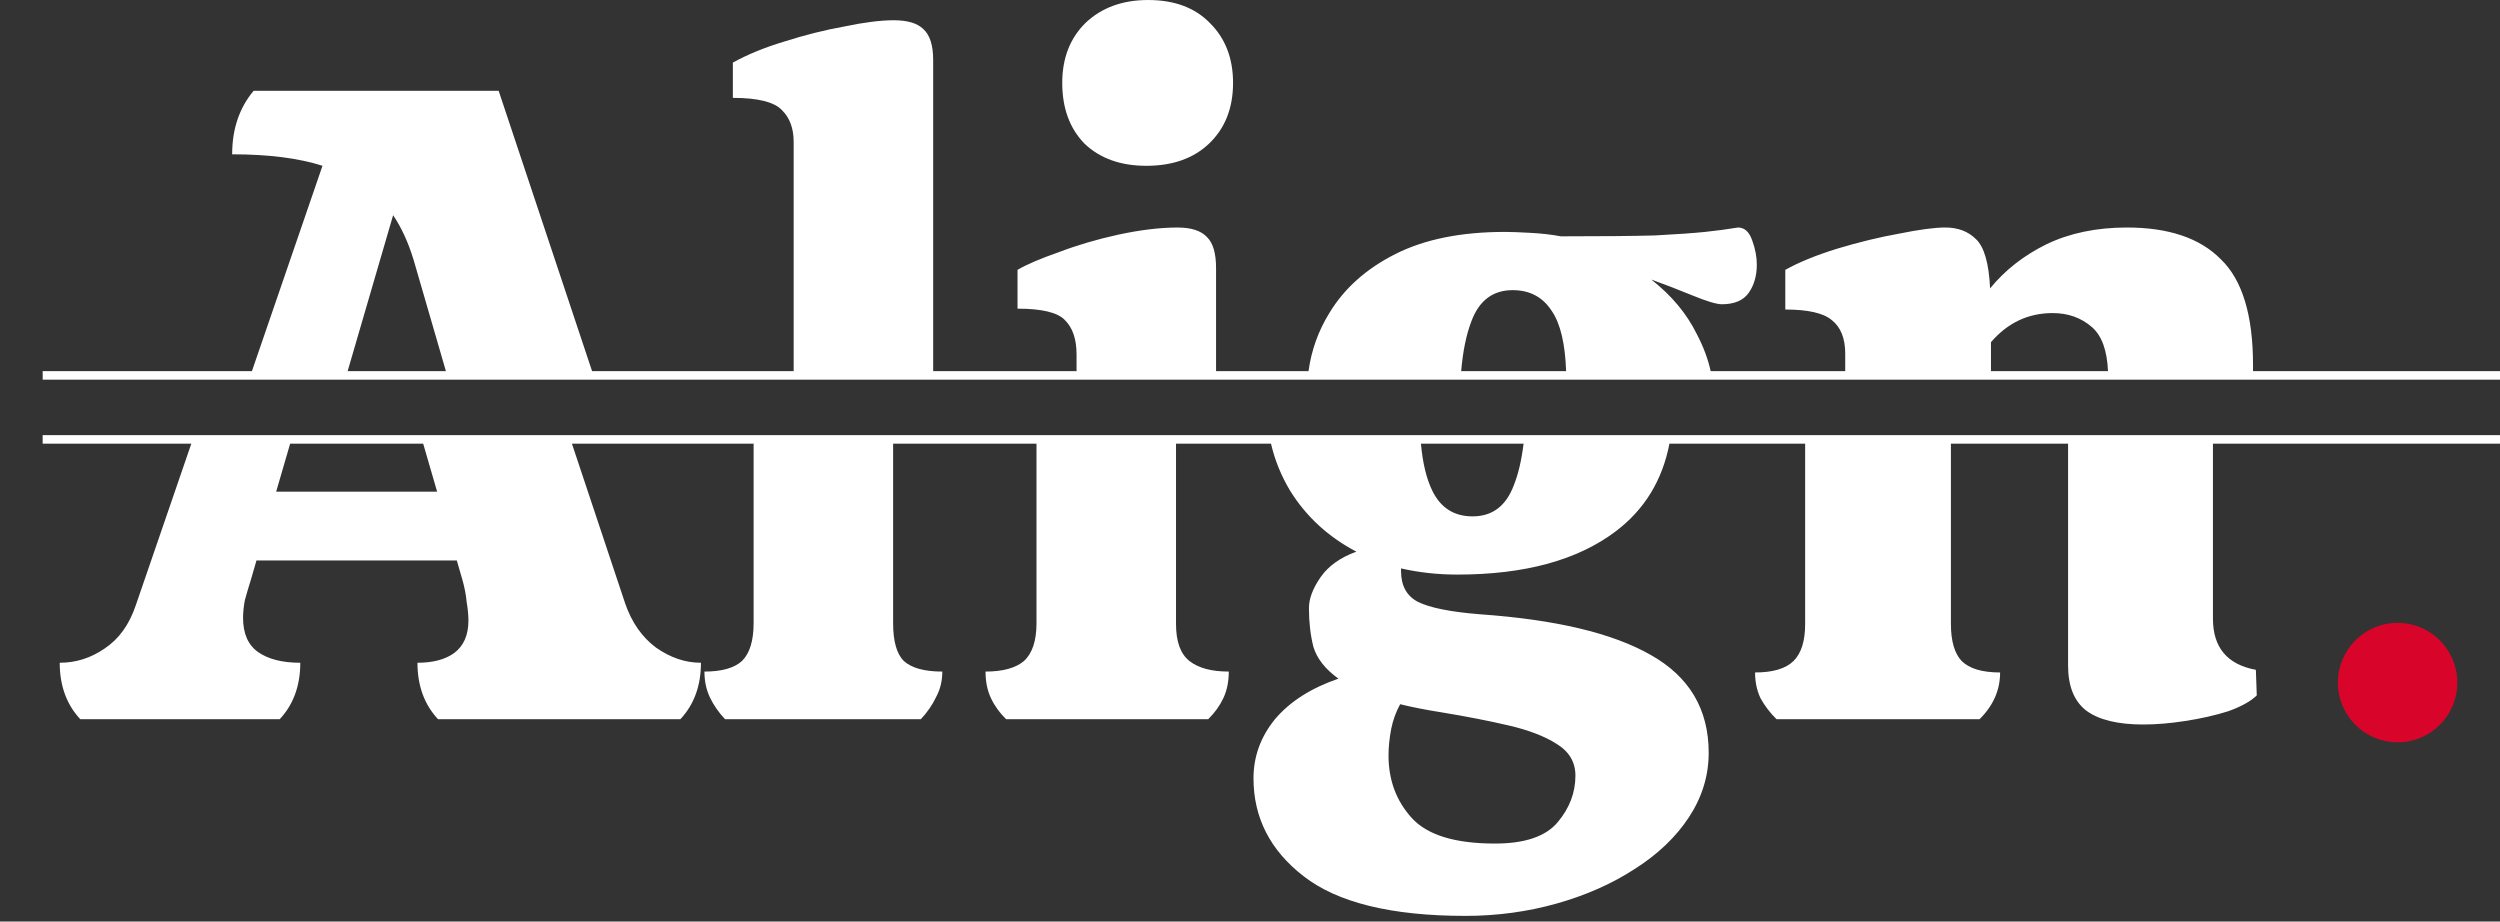
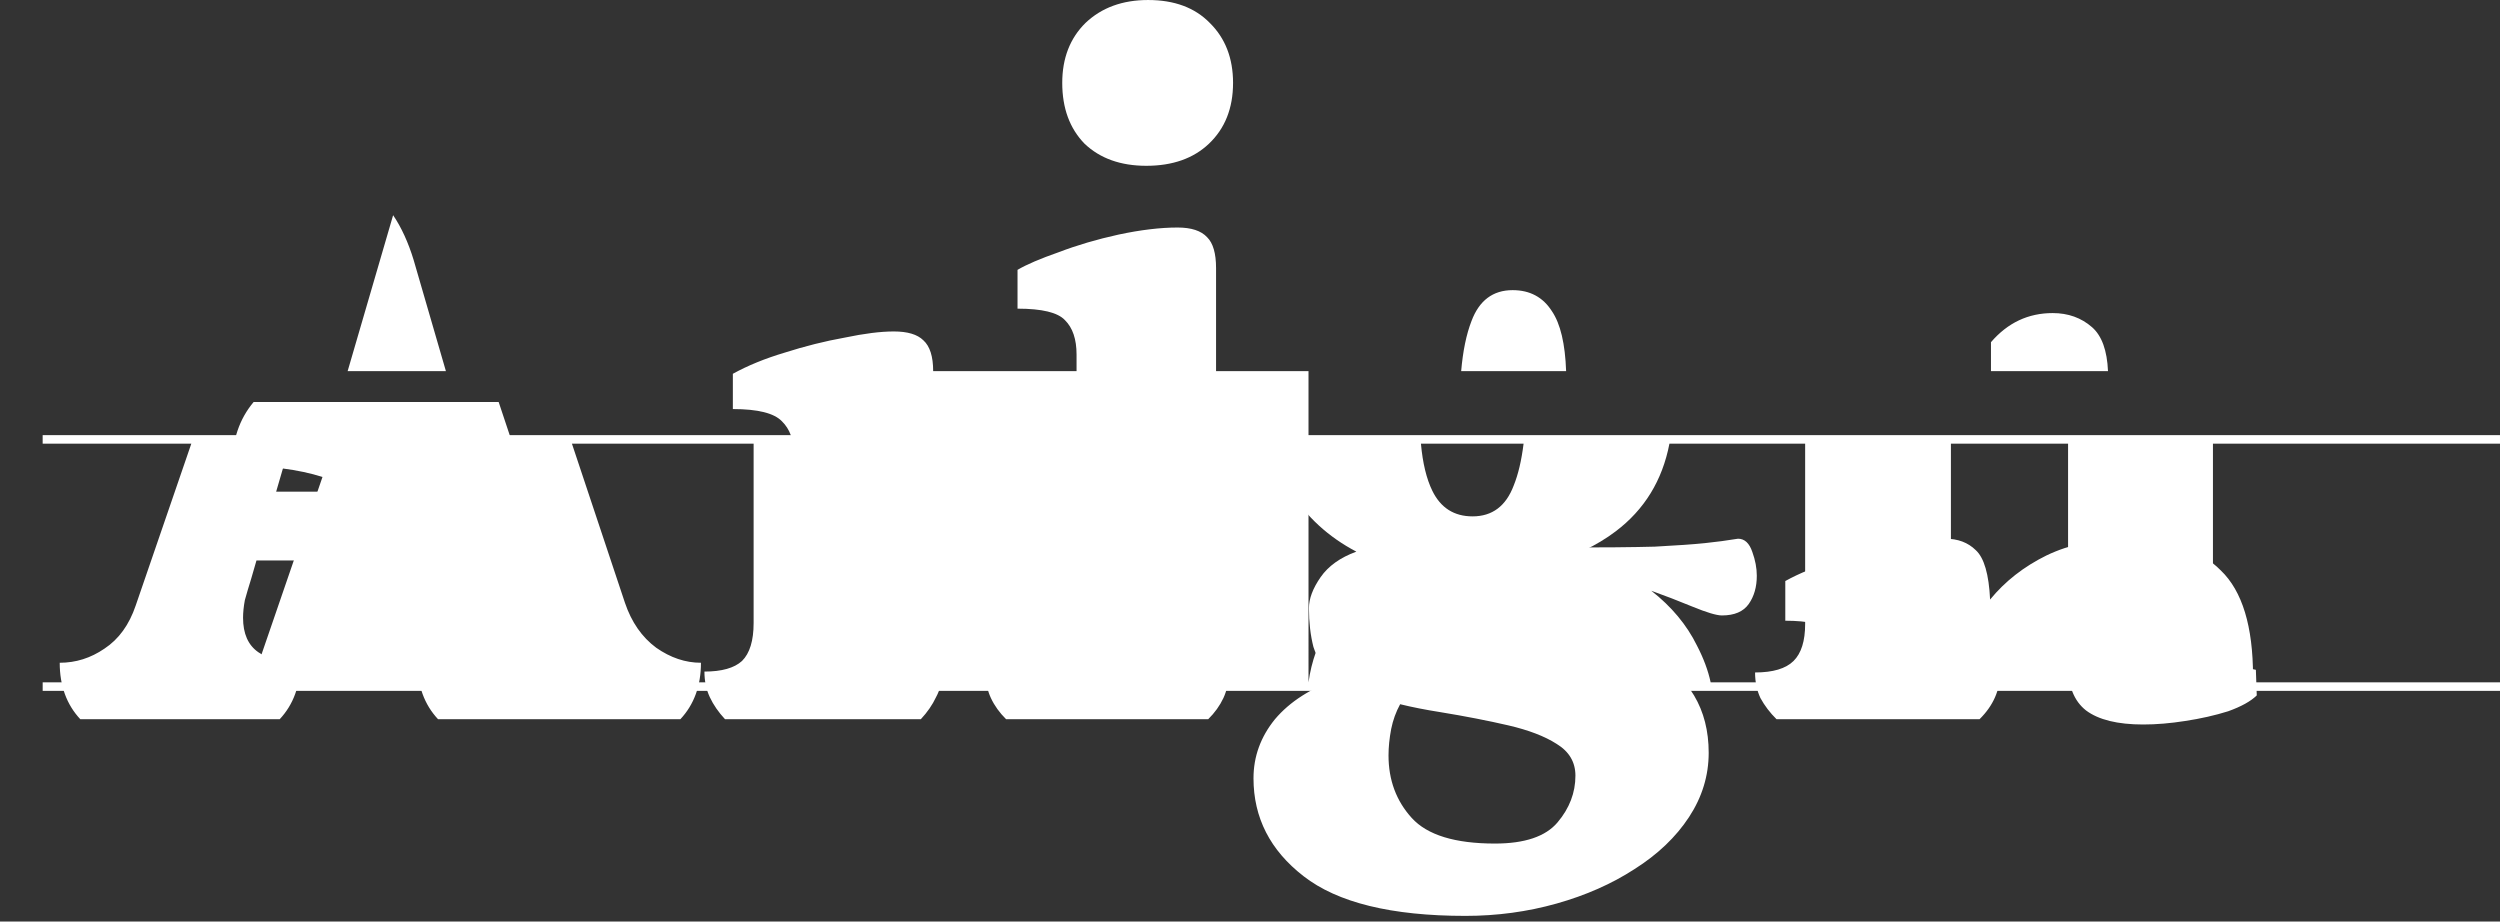
<svg xmlns="http://www.w3.org/2000/svg" fill="none" height="108" viewBox="0 0 293 108" width="293">
  <rect x="0" y="0" width="293" height="108" fill="#333333" stroke="none" />
-   <circle cx="281" cy="80" fill="#d90429" r="7" />
  <g fill="#fff">
    <path d="m127.115 16.848c1.817 1.723 4.227 2.584 7.232 2.584 3.075 0 5.52-.861 7.337-2.584 1.886-1.792 2.83-4.169 2.83-7.132 0-2.894-.909-5.237-2.725-7.028-1.747-1.792-4.158-2.687-7.232-2.687-3.005 0-5.451.896-7.337 2.687-1.817 1.792-2.725 4.134-2.725 7.028 0 2.963.873 5.34 2.62 7.132z" />
-     <path clip-rule="evenodd" d="m153.357 43.5h-10.835v-12.079c0-1.723-.349-2.929-1.048-3.618-.699-.758-1.851-1.137-3.459-1.137-2.026 0-4.332.276-6.917.827-2.516.551-4.856 1.24-7.022 2.067-2.167.758-3.774 1.447-4.822 2.067v4.548c2.865 0 4.717.448 5.555 1.344.909.896 1.363 2.239 1.363 4.031v1.949h-16.805v-36.472c0-1.723-.385-2.929-1.153-3.618-.699-.689-1.852-1.034-3.459-1.034-1.537 0-3.459.241-5.765.724-2.306.413-4.647.999-7.022 1.757-2.306.689-4.332 1.516-6.079 2.481v4.134c2.935 0 4.856.482 5.765 1.447.908.896 1.363 2.136 1.363 3.721v26.859h-23.627l-10.948-32.854h-28.718c-1.677 1.998-2.515 4.479-2.515 7.442 4.262 0 7.791.448 10.586 1.344l-8.27 24.068h-24.524v1h288v-1h-28.947v-.709c0-5.857-1.258-9.991-3.774-12.403-2.445-2.481-6.113-3.721-11.005-3.721-3.563 0-6.708.655-9.433 1.964-2.655 1.309-4.856 3.032-6.603 5.168-.14-2.963-.699-4.892-1.677-5.788-.908-.896-2.096-1.344-3.563-1.344-1.258 0-3.075.241-5.451.724-2.305.413-4.716.999-7.232 1.757-2.445.758-4.472 1.585-6.079 2.481v4.651c2.656 0 4.472.413 5.451 1.24 1.048.827 1.572 2.136 1.572 3.928v2.053h-15.772c-.296-1.389-.834-2.831-1.614-4.327-1.188-2.412-2.969-4.548-5.345-6.408 1.537.551 3.144 1.171 4.821 1.861 1.677.689 2.83 1.034 3.459 1.034 1.467 0 2.515-.448 3.144-1.344s.944-1.998.944-3.308c0-.896-.175-1.826-.525-2.791-.349-1.034-.908-1.55-1.677-1.55-1.257.207-2.55.379-3.878.517-1.327.138-3.284.276-5.869.413-2.515.069-6.184.103-11.005.103-1.118-.207-2.341-.345-3.669-.413-1.257-.069-2.201-.103-2.829-.103h-.105c-5.101 0-9.363.861-12.787 2.584-3.424 1.723-6.009 4.031-7.756 6.925-1.288 2.082-2.101 4.351-2.439 6.807zm-104.873-13.009 3.777 13.009h-11.519l5.332-18.28c.978 1.447 1.782 3.204 2.411 5.271zm196.702 7.855c1.145 1.004 1.769 2.722 1.871 5.154h-13.715v-3.396c1.956-2.274 4.367-3.411 7.232-3.411 1.817 0 3.354.551 4.612 1.654zm-63.293-1.86c.993 1.468 1.544 3.807 1.656 7.014h-12.3c.202-2.357.605-4.316 1.211-5.877.908-2.412 2.515-3.618 4.821-3.618 2.026 0 3.564.827 4.612 2.481z" fill-rule="evenodd" />
+     <path clip-rule="evenodd" d="m153.357 43.5h-10.835v-12.079c0-1.723-.349-2.929-1.048-3.618-.699-.758-1.851-1.137-3.459-1.137-2.026 0-4.332.276-6.917.827-2.516.551-4.856 1.24-7.022 2.067-2.167.758-3.774 1.447-4.822 2.067v4.548c2.865 0 4.717.448 5.555 1.344.909.896 1.363 2.239 1.363 4.031v1.949h-16.805c0-1.723-.385-2.929-1.153-3.618-.699-.689-1.852-1.034-3.459-1.034-1.537 0-3.459.241-5.765.724-2.306.413-4.647.999-7.022 1.757-2.306.689-4.332 1.516-6.079 2.481v4.134c2.935 0 4.856.482 5.765 1.447.908.896 1.363 2.136 1.363 3.721v26.859h-23.627l-10.948-32.854h-28.718c-1.677 1.998-2.515 4.479-2.515 7.442 4.262 0 7.791.448 10.586 1.344l-8.27 24.068h-24.524v1h288v-1h-28.947v-.709c0-5.857-1.258-9.991-3.774-12.403-2.445-2.481-6.113-3.721-11.005-3.721-3.563 0-6.708.655-9.433 1.964-2.655 1.309-4.856 3.032-6.603 5.168-.14-2.963-.699-4.892-1.677-5.788-.908-.896-2.096-1.344-3.563-1.344-1.258 0-3.075.241-5.451.724-2.305.413-4.716.999-7.232 1.757-2.445.758-4.472 1.585-6.079 2.481v4.651c2.656 0 4.472.413 5.451 1.24 1.048.827 1.572 2.136 1.572 3.928v2.053h-15.772c-.296-1.389-.834-2.831-1.614-4.327-1.188-2.412-2.969-4.548-5.345-6.408 1.537.551 3.144 1.171 4.821 1.861 1.677.689 2.83 1.034 3.459 1.034 1.467 0 2.515-.448 3.144-1.344s.944-1.998.944-3.308c0-.896-.175-1.826-.525-2.791-.349-1.034-.908-1.55-1.677-1.55-1.257.207-2.55.379-3.878.517-1.327.138-3.284.276-5.869.413-2.515.069-6.184.103-11.005.103-1.118-.207-2.341-.345-3.669-.413-1.257-.069-2.201-.103-2.829-.103h-.105c-5.101 0-9.363.861-12.787 2.584-3.424 1.723-6.009 4.031-7.756 6.925-1.288 2.082-2.101 4.351-2.439 6.807zm-104.873-13.009 3.777 13.009h-11.519l5.332-18.28c.978 1.447 1.782 3.204 2.411 5.271zm196.702 7.855c1.145 1.004 1.769 2.722 1.871 5.154h-13.715v-3.396c1.956-2.274 4.367-3.411 7.232-3.411 1.817 0 3.354.551 4.612 1.654zm-63.293-1.86c.993 1.468 1.544 3.807 1.656 7.014h-12.3c.202-2.357.605-4.316 1.211-5.877.908-2.412 2.515-3.618 4.821-3.618 2.026 0 3.564.827 4.612 2.481z" fill-rule="evenodd" />
    <path clip-rule="evenodd" d="m293 52h-33.643v20.508c0 3.376 1.677 5.375 5.031 5.995l.105 2.997c-.699.689-1.817 1.309-3.354 1.861-1.537.482-3.214.861-5.031 1.137-1.747.276-3.389.413-4.926.413-3.005 0-5.241-.551-6.708-1.654-1.398-1.103-2.096-2.86-2.096-5.271v-25.986h-13.731v21.128c0 1.998.42 3.445 1.258 4.341.908.896 2.411 1.344 4.507 1.344 0 2.067-.804 3.893-2.411 5.478h-23.792c-.769-.758-1.397-1.585-1.887-2.481-.419-.896-.628-1.895-.628-2.998 2.096 0 3.598-.448 4.507-1.344.908-.896 1.362-2.343 1.362-4.341v-21.128h-15.906c-.83 4.306-2.931 7.731-6.301 10.276-4.472 3.377-10.656 5.065-18.551 5.065-2.306 0-4.507-.241-6.604-.724v.31c0 1.723.664 2.929 1.992 3.618 1.397.689 3.808 1.171 7.232 1.447 8.874.62 15.547 2.205 20.019 4.755 4.542 2.55 6.813 6.374 6.813 11.473 0 2.687-.769 5.202-2.306 7.545-1.538 2.343-3.669 4.376-6.394 6.098-2.655 1.723-5.695 3.067-9.118 4.032-3.424.964-6.988 1.447-10.691 1.447-8.665 0-14.988-1.551-18.971-4.652-3.913-3.031-5.869-6.856-5.869-11.473 0-2.55.838-4.858 2.515-6.925 1.747-2.067 4.227-3.652 7.442-4.755-1.538-1.103-2.516-2.343-2.935-3.721-.349-1.378-.524-2.894-.524-4.548 0-1.103.454-2.308 1.362-3.618.909-1.309 2.306-2.308 4.193-2.998-3.284-1.723-5.87-4.1-7.756-7.132-1.054-1.759-1.803-3.599-2.245-5.521h-11.133v21.128c0 2.067.524 3.514 1.572 4.341 1.048.827 2.585 1.24 4.612 1.24 0 1.171-.21 2.205-.629 3.101-.42.896-1.014 1.723-1.782 2.481h-23.688c-.768-.758-1.362-1.585-1.781-2.481-.42-.896-.629-1.929-.629-3.101 2.026 0 3.528-.413 4.507-1.24.978-.896 1.467-2.377 1.467-4.444v-21.025h-16.805v21.025c0 2.136.419 3.618 1.258 4.444.908.827 2.41 1.24 4.507 1.24 0 1.103-.245 2.102-.734 2.997-.419.896-1.013 1.757-1.782 2.584h-22.953c-.769-.827-1.363-1.688-1.782-2.584-.419-.896-.629-1.895-.629-2.997 2.026 0 3.494-.413 4.402-1.24.908-.896 1.363-2.377 1.363-4.444v-21.025h-21.294l6.214 18.648c.769 2.274 1.991 4.031 3.668 5.271 1.677 1.171 3.424 1.757 5.24 1.757 0 2.687-.803 4.892-2.411 6.615h-28.404c-1.607-1.723-2.411-3.928-2.411-6.615 1.817 0 3.249-.379 4.297-1.137 1.118-.827 1.677-2.102 1.677-3.824 0-.62-.07-1.344-.21-2.171-.07-.827-.245-1.723-.524-2.687l-.629-2.171h-23.478l-.629 2.171c-.28.896-.524 1.723-.734 2.481-.14.758-.21 1.447-.21 2.067 0 1.861.594 3.204 1.782 4.031 1.188.827 2.83 1.24 4.926 1.24 0 2.687-.803 4.892-2.411 6.615h-23.373c-1.607-1.723-2.411-3.928-2.411-6.615 1.887 0 3.634-.551 5.241-1.654 1.677-1.103 2.9-2.791 3.668-5.065l6.514-18.958h-17.423v-1h288zm-126.466 0h12.03c-.243 1.965-.628 3.599-1.156 4.901-.909 2.412-2.516 3.618-4.822 3.618-2.166 0-3.738-.999-4.716-2.997-.686-1.4-1.131-3.241-1.336-5.521zm-132.529 0h15.593l1.633 5.624h-18.866zm128.729 36.529c0 2.894.908 5.34 2.725 7.338s5.066 2.998 9.748 2.998c3.493 0 5.939-.827 7.336-2.481 1.398-1.654 2.097-3.48 2.097-5.478 0-1.585-.734-2.825-2.201-3.721-1.398-.896-3.285-1.619-5.66-2.171-2.376-.551-5.031-1.068-7.966-1.55-1.747-.276-3.319-.586-4.716-.93-.49.896-.839 1.861-1.049 2.894-.209 1.103-.314 2.136-.314 3.101z" fill-rule="evenodd" />
  </g>
</svg>